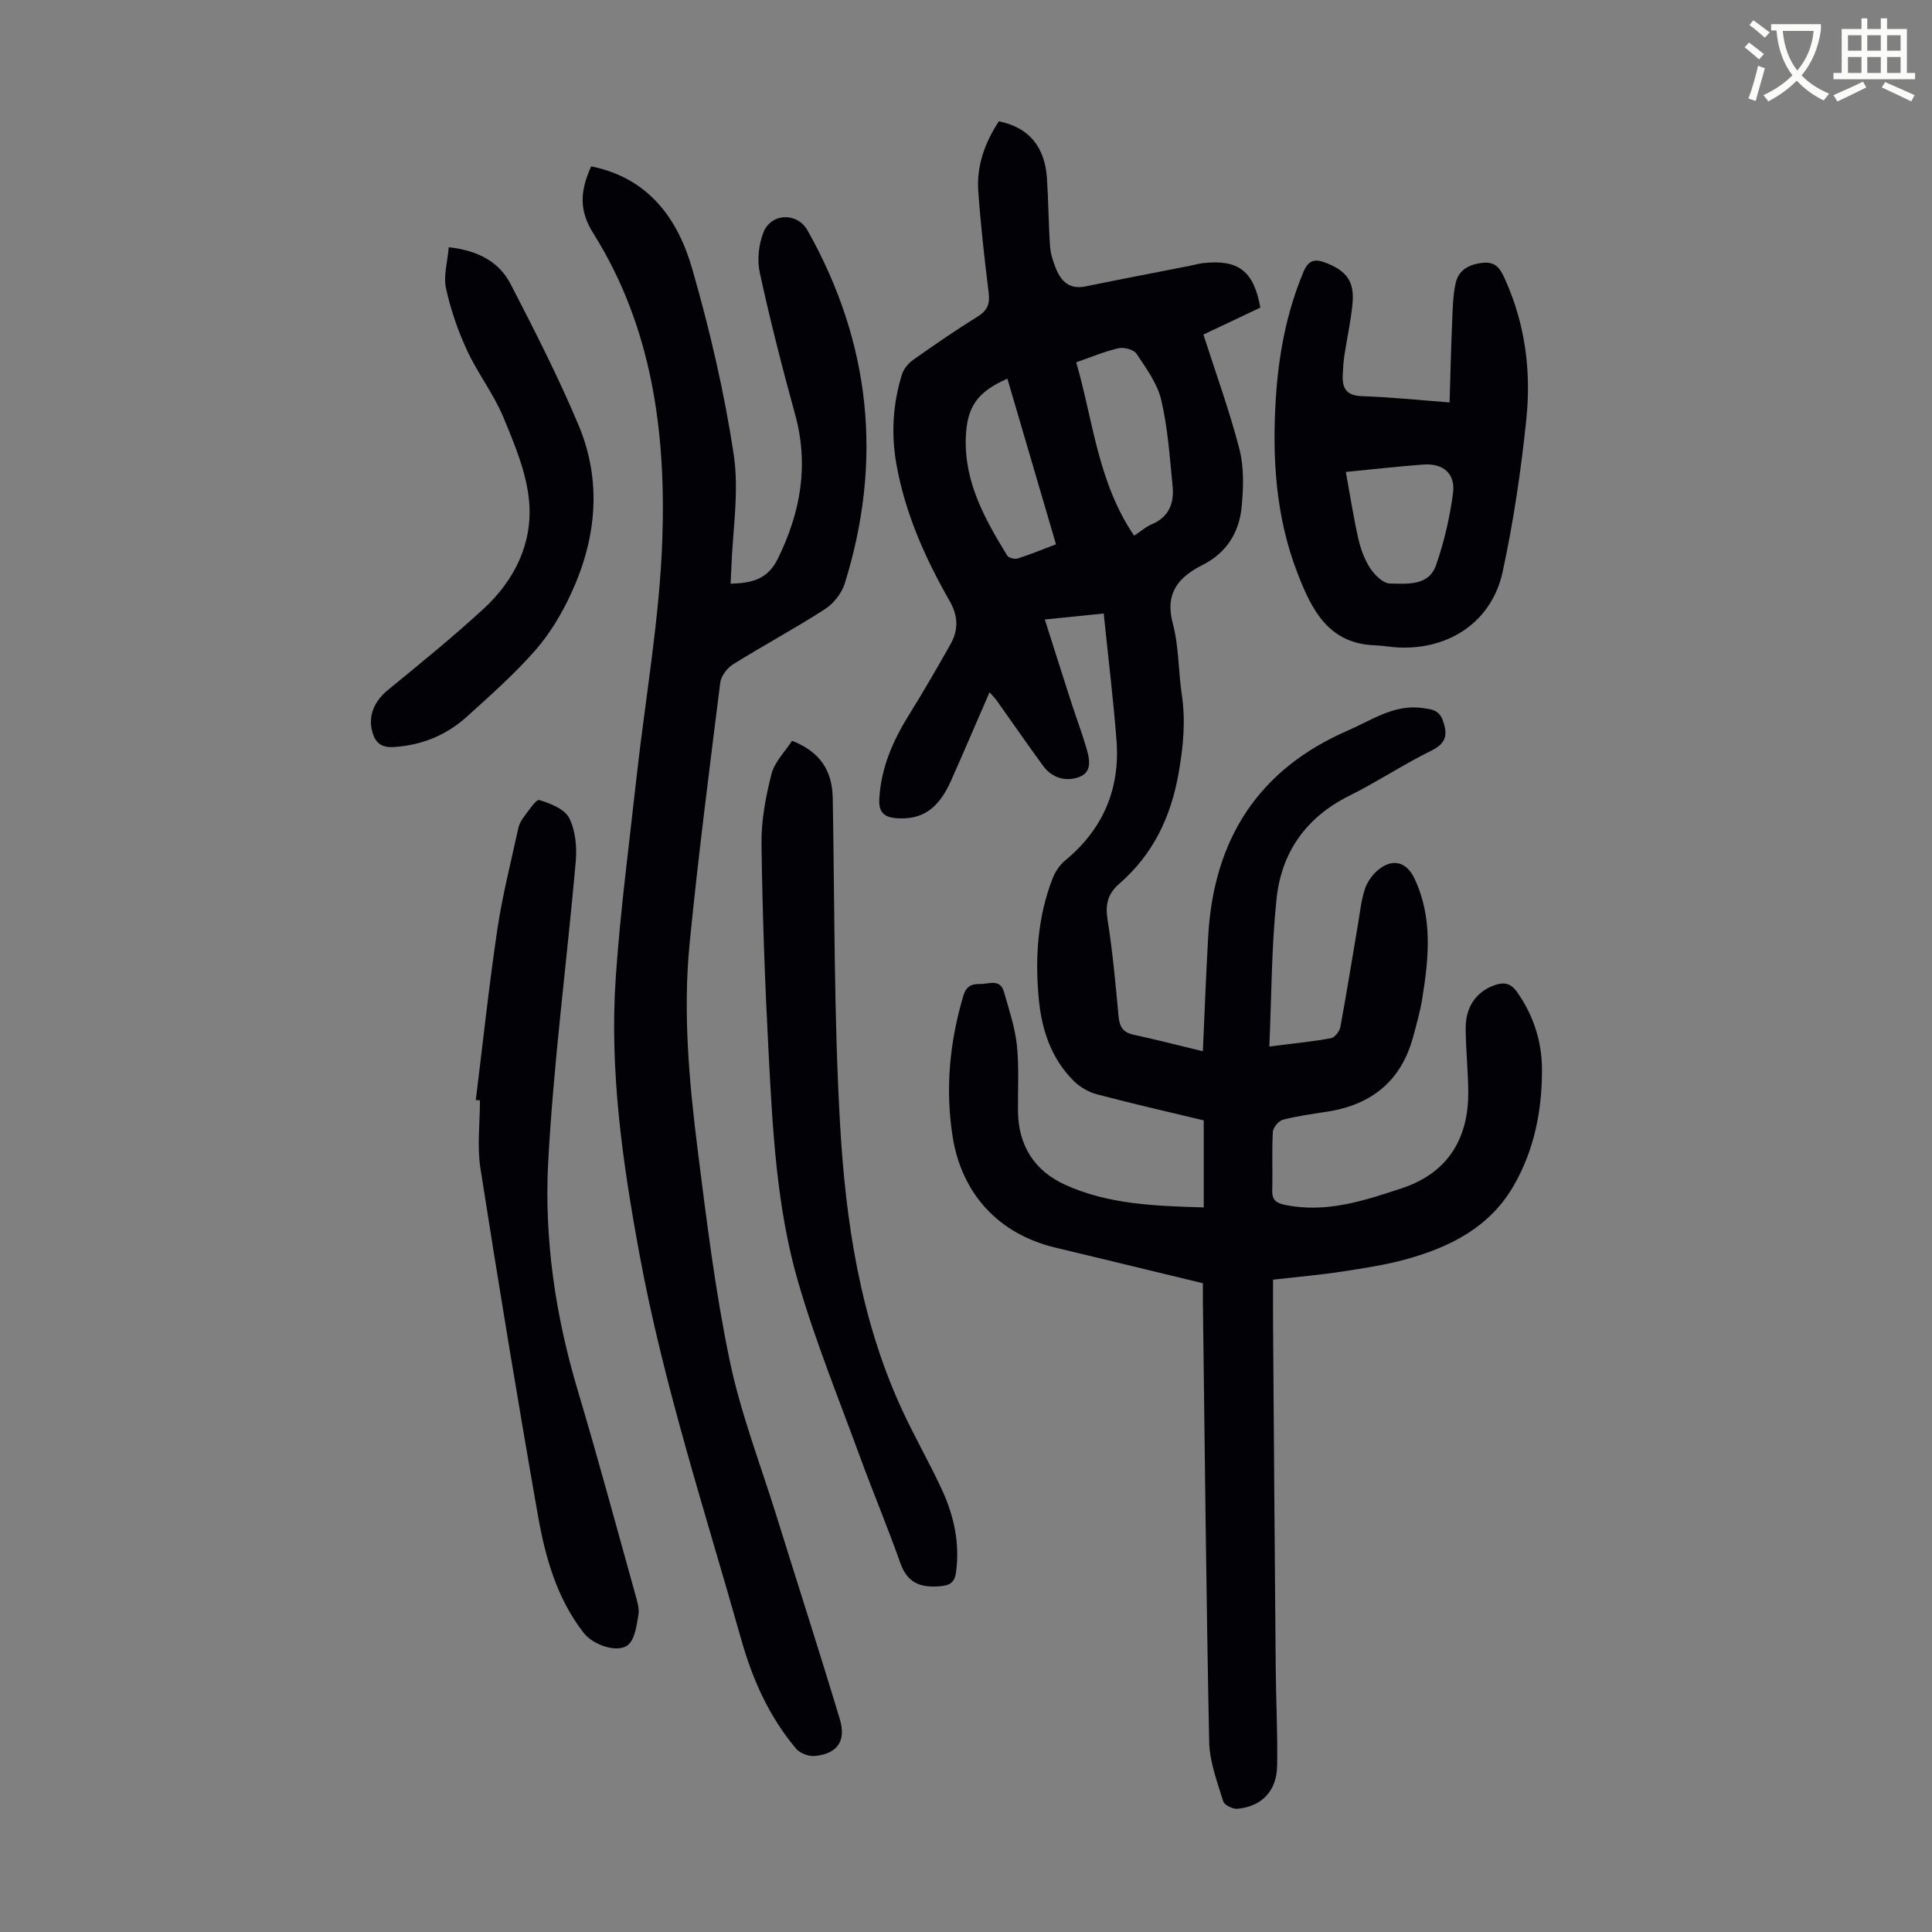
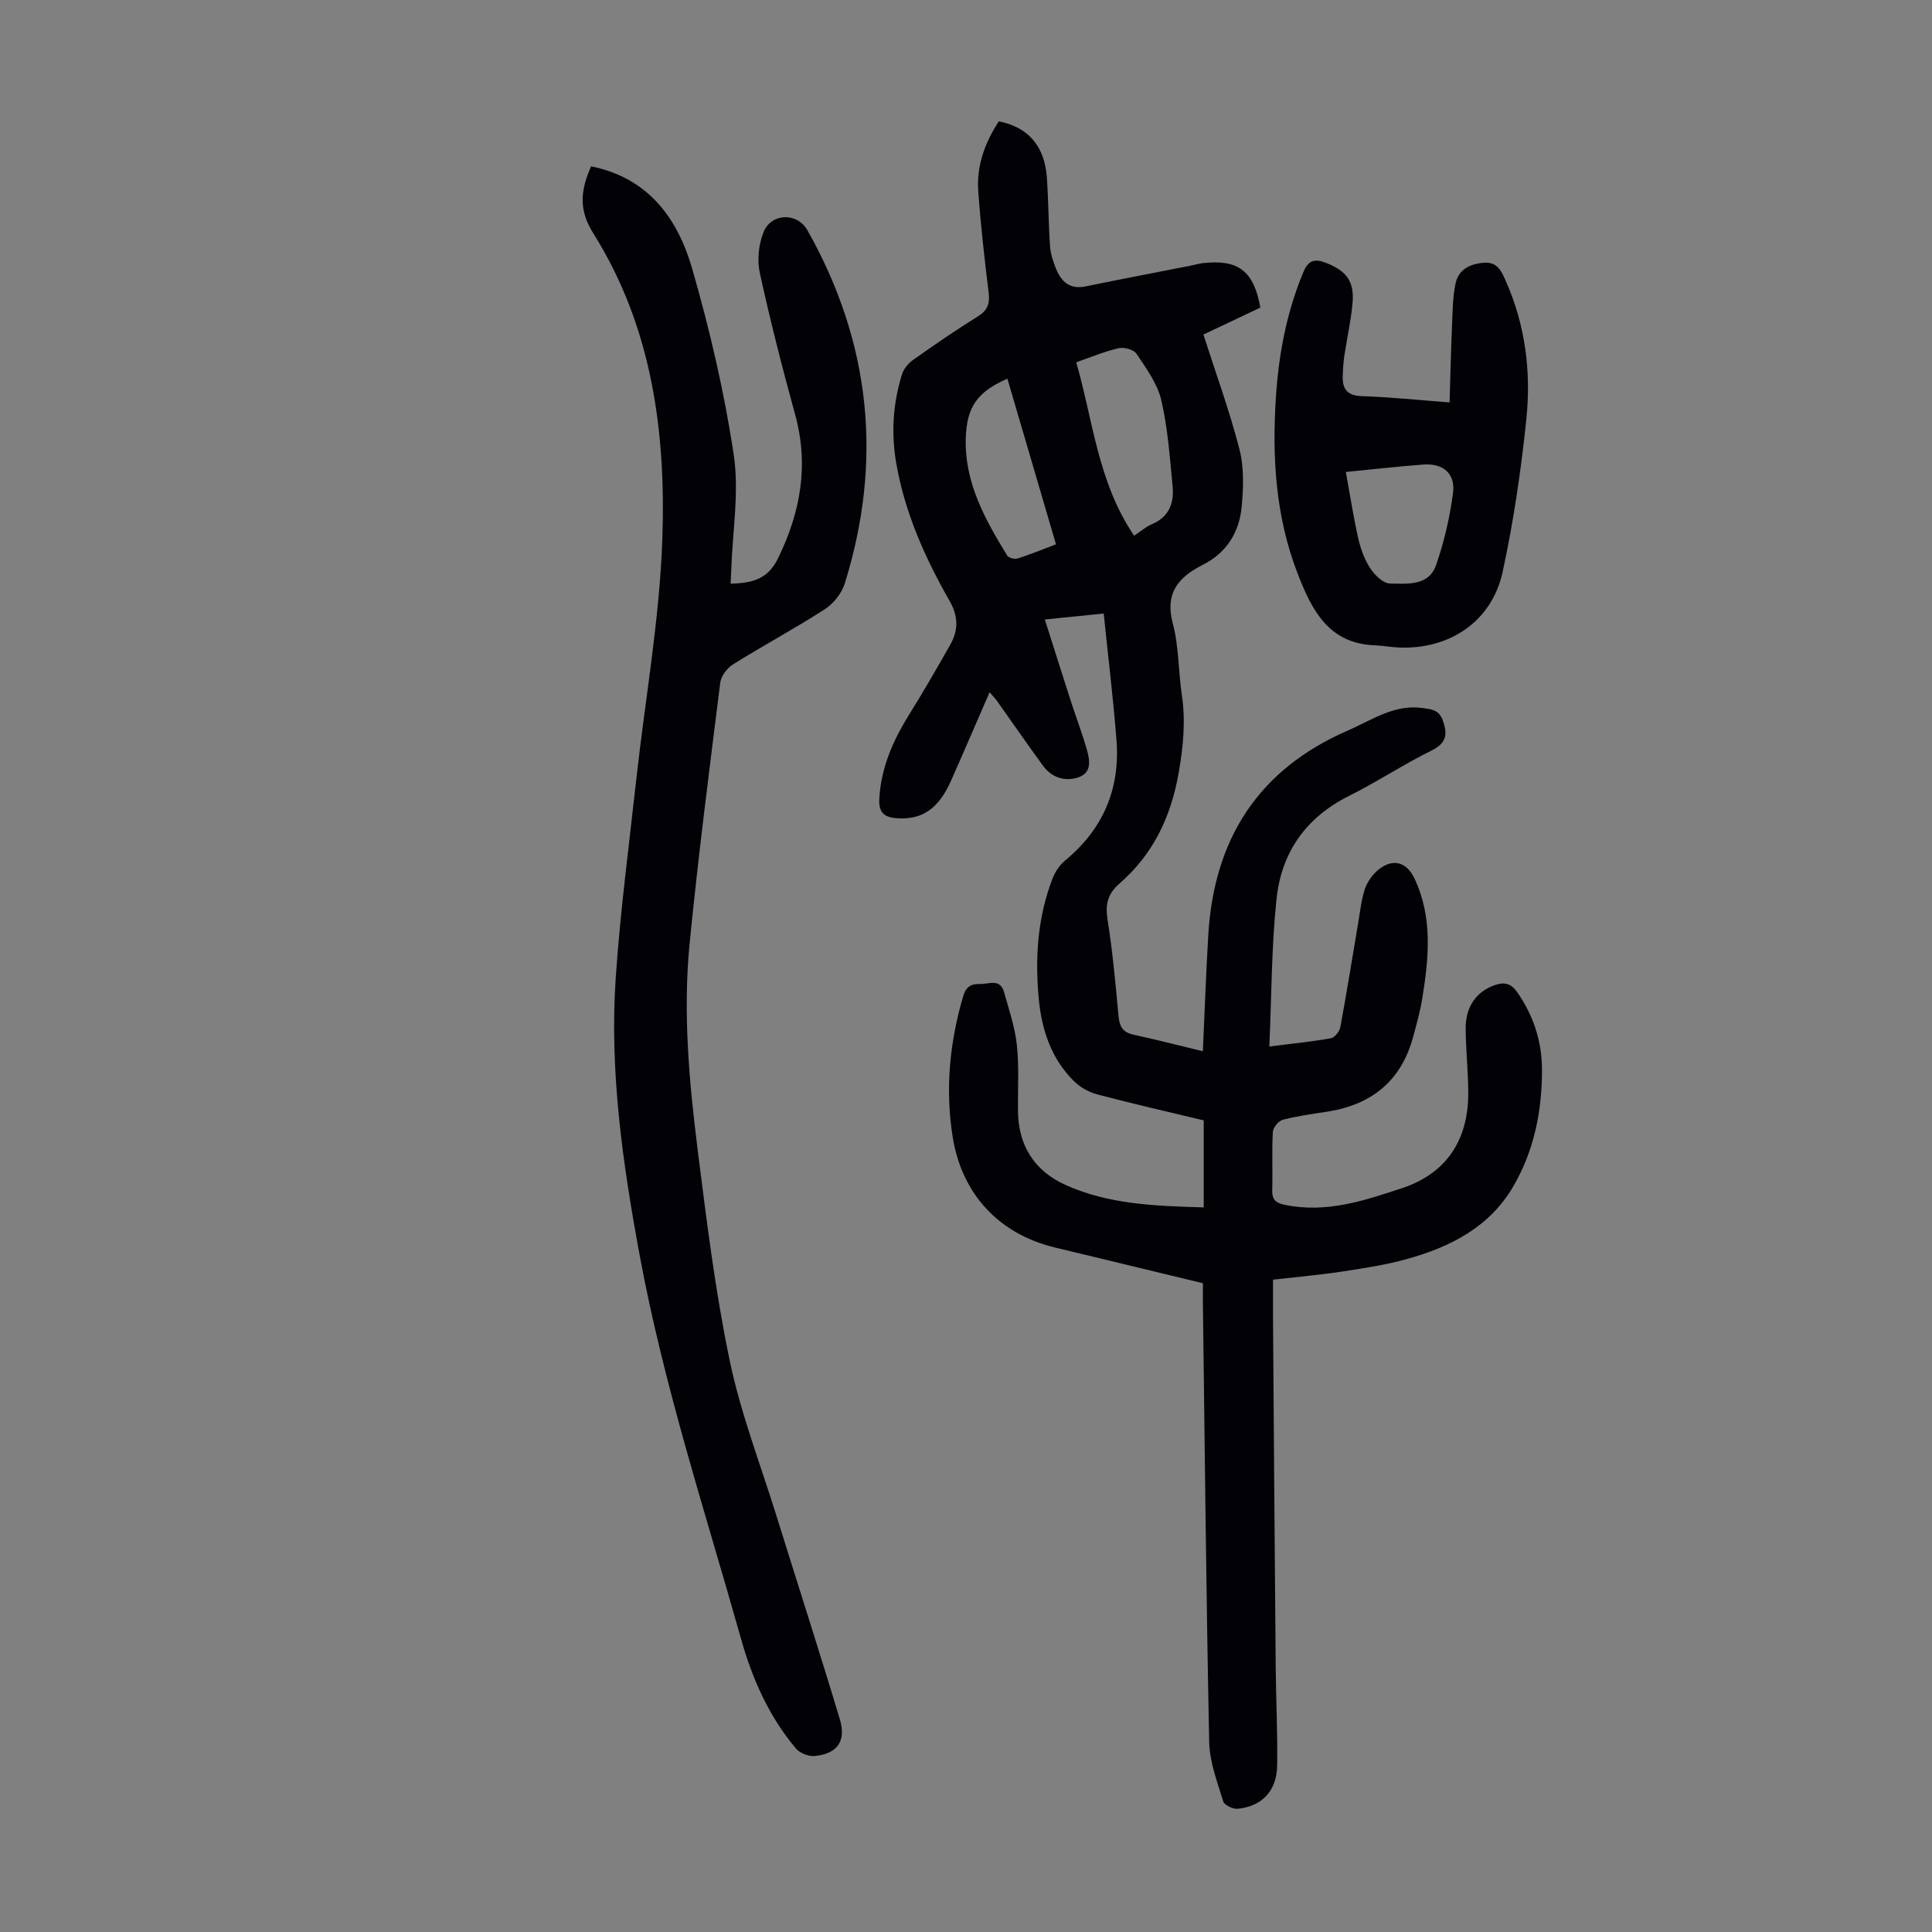
<svg xmlns="http://www.w3.org/2000/svg" enable-background="new 0 0 400 400" viewBox="0 0 400 400">
  <rect x="0" y="0" width="400" height="400" fill="#808080" stroke="none" />
-   <path d="m362.1 8.8c1.1.8 2.1 1.6 3.1 2.4l-1 1.1c-1.3-1.1-2.3-2-3-2.5zm1.9 4.8c.5.2.9.4 1.4.5-.6 2.3-1.3 4.5-1.9 6.8l-1.5-.5c.8-2.1 1.4-4.3 2-6.8zm-1-9.4c1.3.9 2.4 1.8 3.4 2.5l-1 1.1c-1.4-1.2-2.4-2.1-3.2-2.6zm3.7 2.2v-1.4h10.3v1.2c-.5 3.6-1.8 6.8-4 9.4 1.5 1.6 3.4 2.8 5.7 3.8-.3.4-.7.8-1.1 1.4-2.3-1.1-4.1-2.5-5.6-4.1-1.6 1.6-3.6 3.1-5.9 4.3-.3-.5-.7-.9-1-1.3 2.4-1.1 4.4-2.5 6-4.1-1.9-2.5-3-5.6-3.3-9.3h-1.1zm8.8 0h-6.4c.3 3.3 1.3 6 3 8.2 2-2.3 3.1-5.1 3.4-8.2z" fill="#fbfcfa" />
-   <path d="m385.3 3.8h1.3v2.2h2.8v-2.2h1.3v2.2h4.1v9.1h1.7v1.3h-16.9v-1.3h1.7v-9.1h4.1v-2.2zm.4 13.1.7 1.2c-1.8.9-3.8 1.9-6 2.9-.2-.4-.5-.8-.8-1.3 2.3-1 4.3-1.9 6.1-2.8zm-3.1-6.4h2.8v-3.2h-2.8zm0 4.6h2.8v-3.3h-2.8zm4-4.6h2.8v-3.2h-2.8zm0 4.6h2.8v-3.3h-2.8zm3.7 1.9c2.1.9 4.1 1.8 6.1 2.7l-.7 1.3c-2.2-1.1-4.2-2-6.1-2.9zm3.2-9.7h-2.8v3.2h2.8zm-2.8 7.8h2.8v-3.3h-2.8z" fill="#fbfcfa" />
  <g fill="#010106">
    <path d="m249.04 217.65c.38-8.19.65-16.11 1.12-24.03 1.17-19.87 10.36-34.33 28.9-42.37 4.97-2.16 9.61-5.49 15.48-4.66 1.74.25 3.39.33 4.18 2.57 1.05 2.99.73 4.72-2.41 6.27-5.81 2.87-11.24 6.48-17.04 9.37-8.9 4.44-13.95 11.69-14.97 21.24-1.06 9.97-1.03 20.05-1.5 30.63 4.89-.62 8.87-1.01 12.78-1.72.78-.14 1.77-1.44 1.93-2.33 1.32-7.12 2.45-14.27 3.67-21.41.41-2.41.65-4.89 1.42-7.19.51-1.5 1.6-3.01 2.84-4 2.94-2.36 5.79-1.55 7.39 1.82 3.85 8.12 2.99 16.57 1.61 25.02-.43 2.64-1.17 5.23-1.87 7.82-2.46 9.1-8.57 14.04-17.74 15.47-3.09.48-6.21.9-9.23 1.68-.88.23-2.02 1.61-2.07 2.51-.23 4.02-.02 8.06-.13 12.09-.06 2.01.81 2.65 2.66 3.03 8.52 1.75 16.34-.85 24.24-3.47 9.95-3.31 13.75-10.88 13.69-19.88-.03-4.36-.5-8.71-.54-13.07-.05-4.61 2.22-7.76 6.05-9.09 1.95-.68 3.34-.34 4.59 1.43 3.39 4.84 5.15 10.22 5.16 16.05.02 8.5-1.6 16.73-5.92 24.16-4.93 8.49-13.08 12.6-22.12 15.1-4.4 1.22-8.96 1.9-13.48 2.59-4.53.69-9.1 1.08-14.16 1.66 0 3.02-.02 5.99 0 8.97.17 23.73.34 47.47.55 71.2.06 6.82.41 13.64.3 20.46-.08 5.21-3.15 8.43-8.2 8.92-.97.09-2.74-.77-2.97-1.55-1.22-4.03-2.82-8.15-2.9-12.27-.62-30.22-.91-60.44-1.3-90.66-.02-1.34 0-2.67 0-4.33-7.65-1.85-15.21-3.68-22.78-5.51-2.61-.63-5.22-1.25-7.83-1.88-11.63-2.8-19.32-11.07-21.2-22.92-1.57-9.89-.63-19.61 2.2-29.19.55-1.87 1.63-2.5 3.38-2.45 1.85.06 4.24-1.22 5.05 1.66 1.02 3.62 2.26 7.26 2.66 10.97.48 4.54.18 9.17.23 13.76.09 7.1 3.46 12.32 9.78 15.18 8.92 4.05 18.55 4.39 28.68 4.68 0-6.16 0-11.93 0-18.02-7.13-1.71-14.62-3.42-22.06-5.38-1.73-.45-3.52-1.47-4.79-2.72-4.77-4.7-6.73-10.74-7.32-17.23-.77-8.44-.22-16.78 2.88-24.77.54-1.38 1.48-2.79 2.61-3.72 7.86-6.48 11.39-14.82 10.62-24.87-.67-8.66-1.73-17.28-2.65-26.25-4.37.45-7.85.8-12.19 1.24 1.96 6.15 3.72 11.75 5.53 17.34 1 3.08 2.15 6.11 3.06 9.21.66 2.28 1.33 5.06-1.55 6.09-2.74.98-5.58.17-7.43-2.38-3.23-4.43-6.35-8.94-9.52-13.41-.38-.53-.85-.99-1.53-1.79-2.75 6.31-5.33 12.36-8 18.36-2.61 5.86-6.05 8.1-11.24 7.72-2.59-.19-3.74-1.21-3.59-3.97.34-6.47 2.83-12.1 6.19-17.5 2.95-4.74 5.74-9.58 8.49-14.43 1.71-3.01 1.71-5.89-.14-9.11-5.06-8.86-9.2-18.13-11-28.3-1.12-6.3-.73-12.5 1.15-18.57.36-1.15 1.32-2.32 2.33-3.02 4.38-3.1 8.81-6.15 13.37-8.98 2.03-1.26 2.53-2.65 2.25-4.93-.86-6.99-1.65-13.99-2.15-21.01-.38-5.28 1.39-10.09 4.26-14.46 6.15 1.23 9.52 5.18 9.96 11.8.31 4.68.32 9.38.64 14.06.1 1.53.61 3.07 1.18 4.52 1.08 2.74 2.83 4.48 6.15 3.8 7.22-1.48 14.45-2.86 21.68-4.28.88-.17 1.74-.44 2.63-.54 7.34-.82 10.53 1.59 11.9 9.2-2.03.96-4.13 1.96-6.23 2.96-2.11 1-4.22 1.99-5.56 2.62 2.6 8.11 5.43 15.84 7.47 23.77.97 3.78.82 7.98.45 11.92-.5 5.27-3.12 9.51-8.06 12-5.04 2.54-7.88 5.85-6.19 12.17 1.26 4.7 1.13 9.76 1.85 14.63.82 5.47.33 10.72-.63 16.21-1.61 9.21-5.3 16.92-12.32 23.02-2.34 2.03-2.92 4.26-2.42 7.39 1.06 6.62 1.66 13.32 2.28 20 .2 2.17.88 3.4 3.18 3.87 4.64 1 9.28 2.22 14.28 3.41zm-14.23-106.74c1.41-.93 2.44-1.86 3.64-2.36 3.57-1.49 4.66-4.37 4.33-7.82-.58-5.99-.99-12.06-2.35-17.89-.8-3.42-3.11-6.57-5.12-9.59-.57-.87-2.58-1.41-3.71-1.16-2.9.66-5.69 1.85-8.78 2.92 3.51 12.14 4.48 24.85 11.99 35.9zm-26.24-32.51c-6.24 2.74-8.43 5.82-8.62 12.38-.26 9.16 4.01 16.79 8.59 24.26.3.48 1.56.78 2.19.58 2.63-.84 5.19-1.9 7.9-2.93-3.39-11.6-6.72-22.93-10.06-34.29z" />
    <path d="m122.39 34.44c11.88 2.4 17.92 10.81 20.91 21.16 3.64 12.64 6.66 25.56 8.61 38.55 1.16 7.72-.25 15.83-.51 23.77-.03.88-.09 1.76-.14 2.93 4.25-.14 7.62-.77 9.79-5.19 4.72-9.63 6.46-19.37 3.56-29.89-2.67-9.7-5.16-19.46-7.3-29.28-.58-2.65-.24-5.89.77-8.42 1.62-4.02 7-4.11 9.09-.4 13.11 23.26 15.66 47.7 7.72 73.16-.63 2.03-2.33 4.15-4.13 5.31-6.2 3.99-12.71 7.49-18.97 11.39-1.23.77-2.5 2.42-2.67 3.8-2.25 17.98-4.56 35.95-6.34 53.98-1.41 14.32-.11 28.65 1.68 42.87 1.83 14.53 3.62 29.12 6.6 43.44 2.26 10.89 6.33 21.41 9.65 32.07 4.38 14.08 8.91 28.11 13.16 42.23 1.38 4.58-.52 7.19-5.2 7.64-1.25.12-3.06-.58-3.86-1.53-5.58-6.6-9.03-14.38-11.35-22.61-7.46-26.46-16.06-52.6-21.06-79.72-3.5-18.99-6.24-38.05-4.91-57.38.94-13.72 2.75-27.38 4.26-41.06 1.83-16.57 4.82-33.1 5.38-49.7.75-22.07-2.1-43.79-14.26-63.2-2.89-4.6-2.91-8.5-.48-13.92z" />
    <path d="m300.12 83.32c.17-5.64.29-10.97.52-16.3.12-2.77.14-5.6.71-8.29.59-2.83 2.78-4.02 5.67-4.32 2.98-.31 3.8 1.67 4.72 3.73 4.06 9.12 5.28 18.8 4.28 28.55-1.09 10.64-2.66 21.29-4.92 31.73-2.22 10.22-10.96 16.08-21.47 15.64-1.67-.07-3.33-.4-5-.46-9.63-.34-13.09-7.43-15.97-14.86-4.54-11.69-5.3-23.93-4.51-36.31.57-8.97 2.2-17.71 5.69-26.07 1.01-2.42 2.25-2.87 4.6-1.97 4.27 1.64 6 3.81 5.59 8.36-.33 3.66-1.15 7.27-1.7 10.91-.2 1.32-.27 2.67-.33 4.01-.13 2.74.79 4.24 3.94 4.35 5.88.19 11.74.81 18.18 1.3zm-21.48 14.39c.89 4.86 1.58 9.38 2.59 13.83.49 2.14 1.28 4.33 2.48 6.14.92 1.39 2.66 3.11 4.06 3.13 3.55.06 8.02.55 9.54-3.78 1.68-4.8 2.85-9.86 3.52-14.91.54-4.07-2.04-6.25-6.17-5.94-5.23.39-10.45.99-16.02 1.53z" />
-     <path d="m98.51 227.75c1.46-11.76 2.71-23.55 4.45-35.26 1.04-7.03 2.82-13.95 4.32-20.91.18-.85.61-1.72 1.15-2.41 1.01-1.31 2.56-3.73 3.22-3.53 2.29.7 5.24 1.85 6.19 3.72 1.32 2.59 1.63 6.04 1.36 9.03-1.83 20.73-4.58 41.4-5.7 62.16-.86 15.98 1.5 31.87 6.12 47.34 4.19 14.02 7.99 28.15 11.92 42.24.39 1.39.87 2.92.63 4.26-.38 2.18-.72 5.02-2.18 6.2-2.18 1.75-7.22-.07-9.09-2.45-5.63-7.19-8.01-15.76-9.54-24.45-4.2-23.89-8.14-47.82-11.89-71.79-.72-4.59-.1-9.38-.1-14.08-.27-.02-.57-.04-.86-.07z" />
-     <path d="m163.99 153.37c5.88 2.32 8.31 6.24 8.42 11.87.41 22.59.23 45.22 1.53 67.76 1.15 19.97 4.15 39.82 12.57 58.34 2.63 5.79 5.84 11.31 8.51 17.09 2.46 5.34 3.72 10.98 2.93 16.97-.28 2.17-1.15 2.84-3.4 3.02-4.06.32-6.7-.71-8.16-4.84-2.59-7.36-5.63-14.56-8.31-21.89-4.4-12.04-9.26-23.97-12.83-36.26-4.48-15.42-5.28-31.51-6.12-47.48-.76-14.41-1.28-28.84-1.47-43.27-.06-4.82.87-9.74 2.07-14.44.64-2.51 2.82-4.63 4.26-6.87z" />
-     <path d="m92.91 51.19c6.05.67 10.42 3 12.81 7.63 4.96 9.6 9.89 19.26 14.07 29.22 4.89 11.66 3.69 23.5-1.54 34.82-1.93 4.18-4.38 8.31-7.4 11.75-4.33 4.94-9.3 9.35-14.19 13.77-4.26 3.85-9.37 5.93-15.19 6.29-2.66.16-3.87-1.03-4.45-3.39-.8-3.25.56-6.18 3.3-8.43 6.73-5.52 13.51-11 19.9-16.9 6.36-5.88 10.09-13.55 9.33-22.14-.53-5.93-3-11.81-5.33-17.42-2-4.81-5.31-9.07-7.51-13.82-1.9-4.1-3.41-8.47-4.37-12.88-.56-2.56.31-5.44.57-8.5z" />
  </g>
</svg>